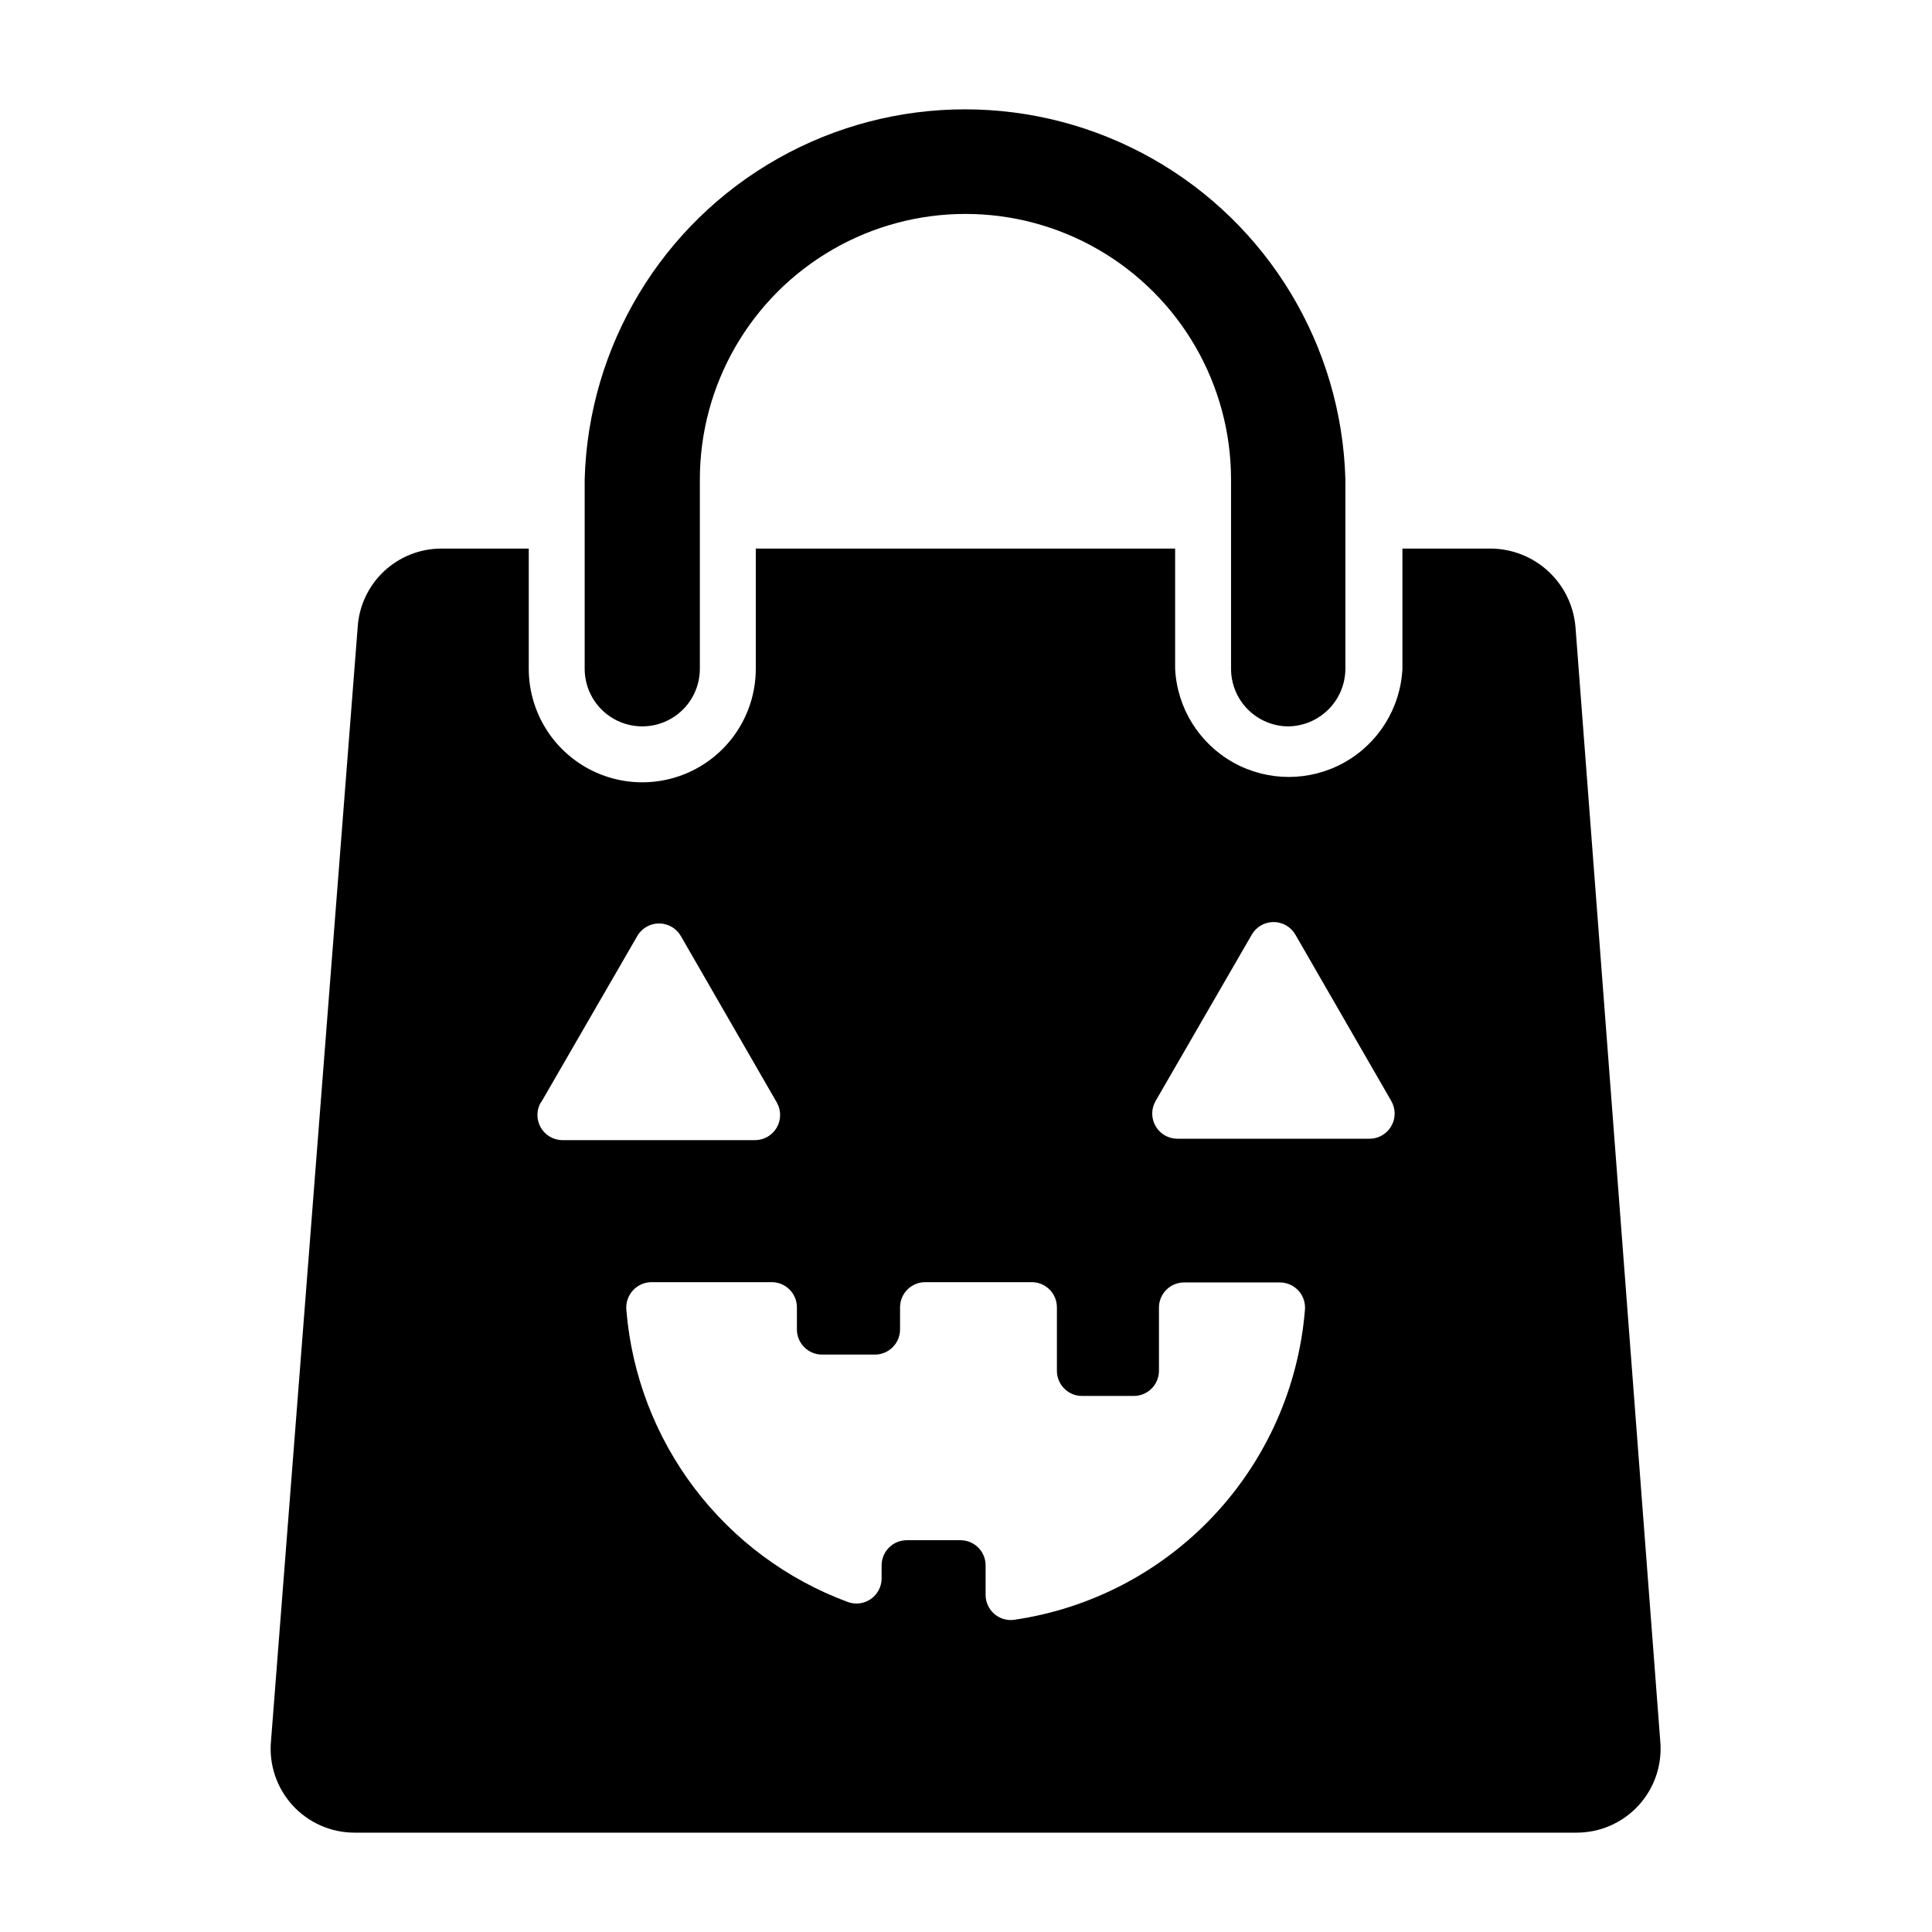
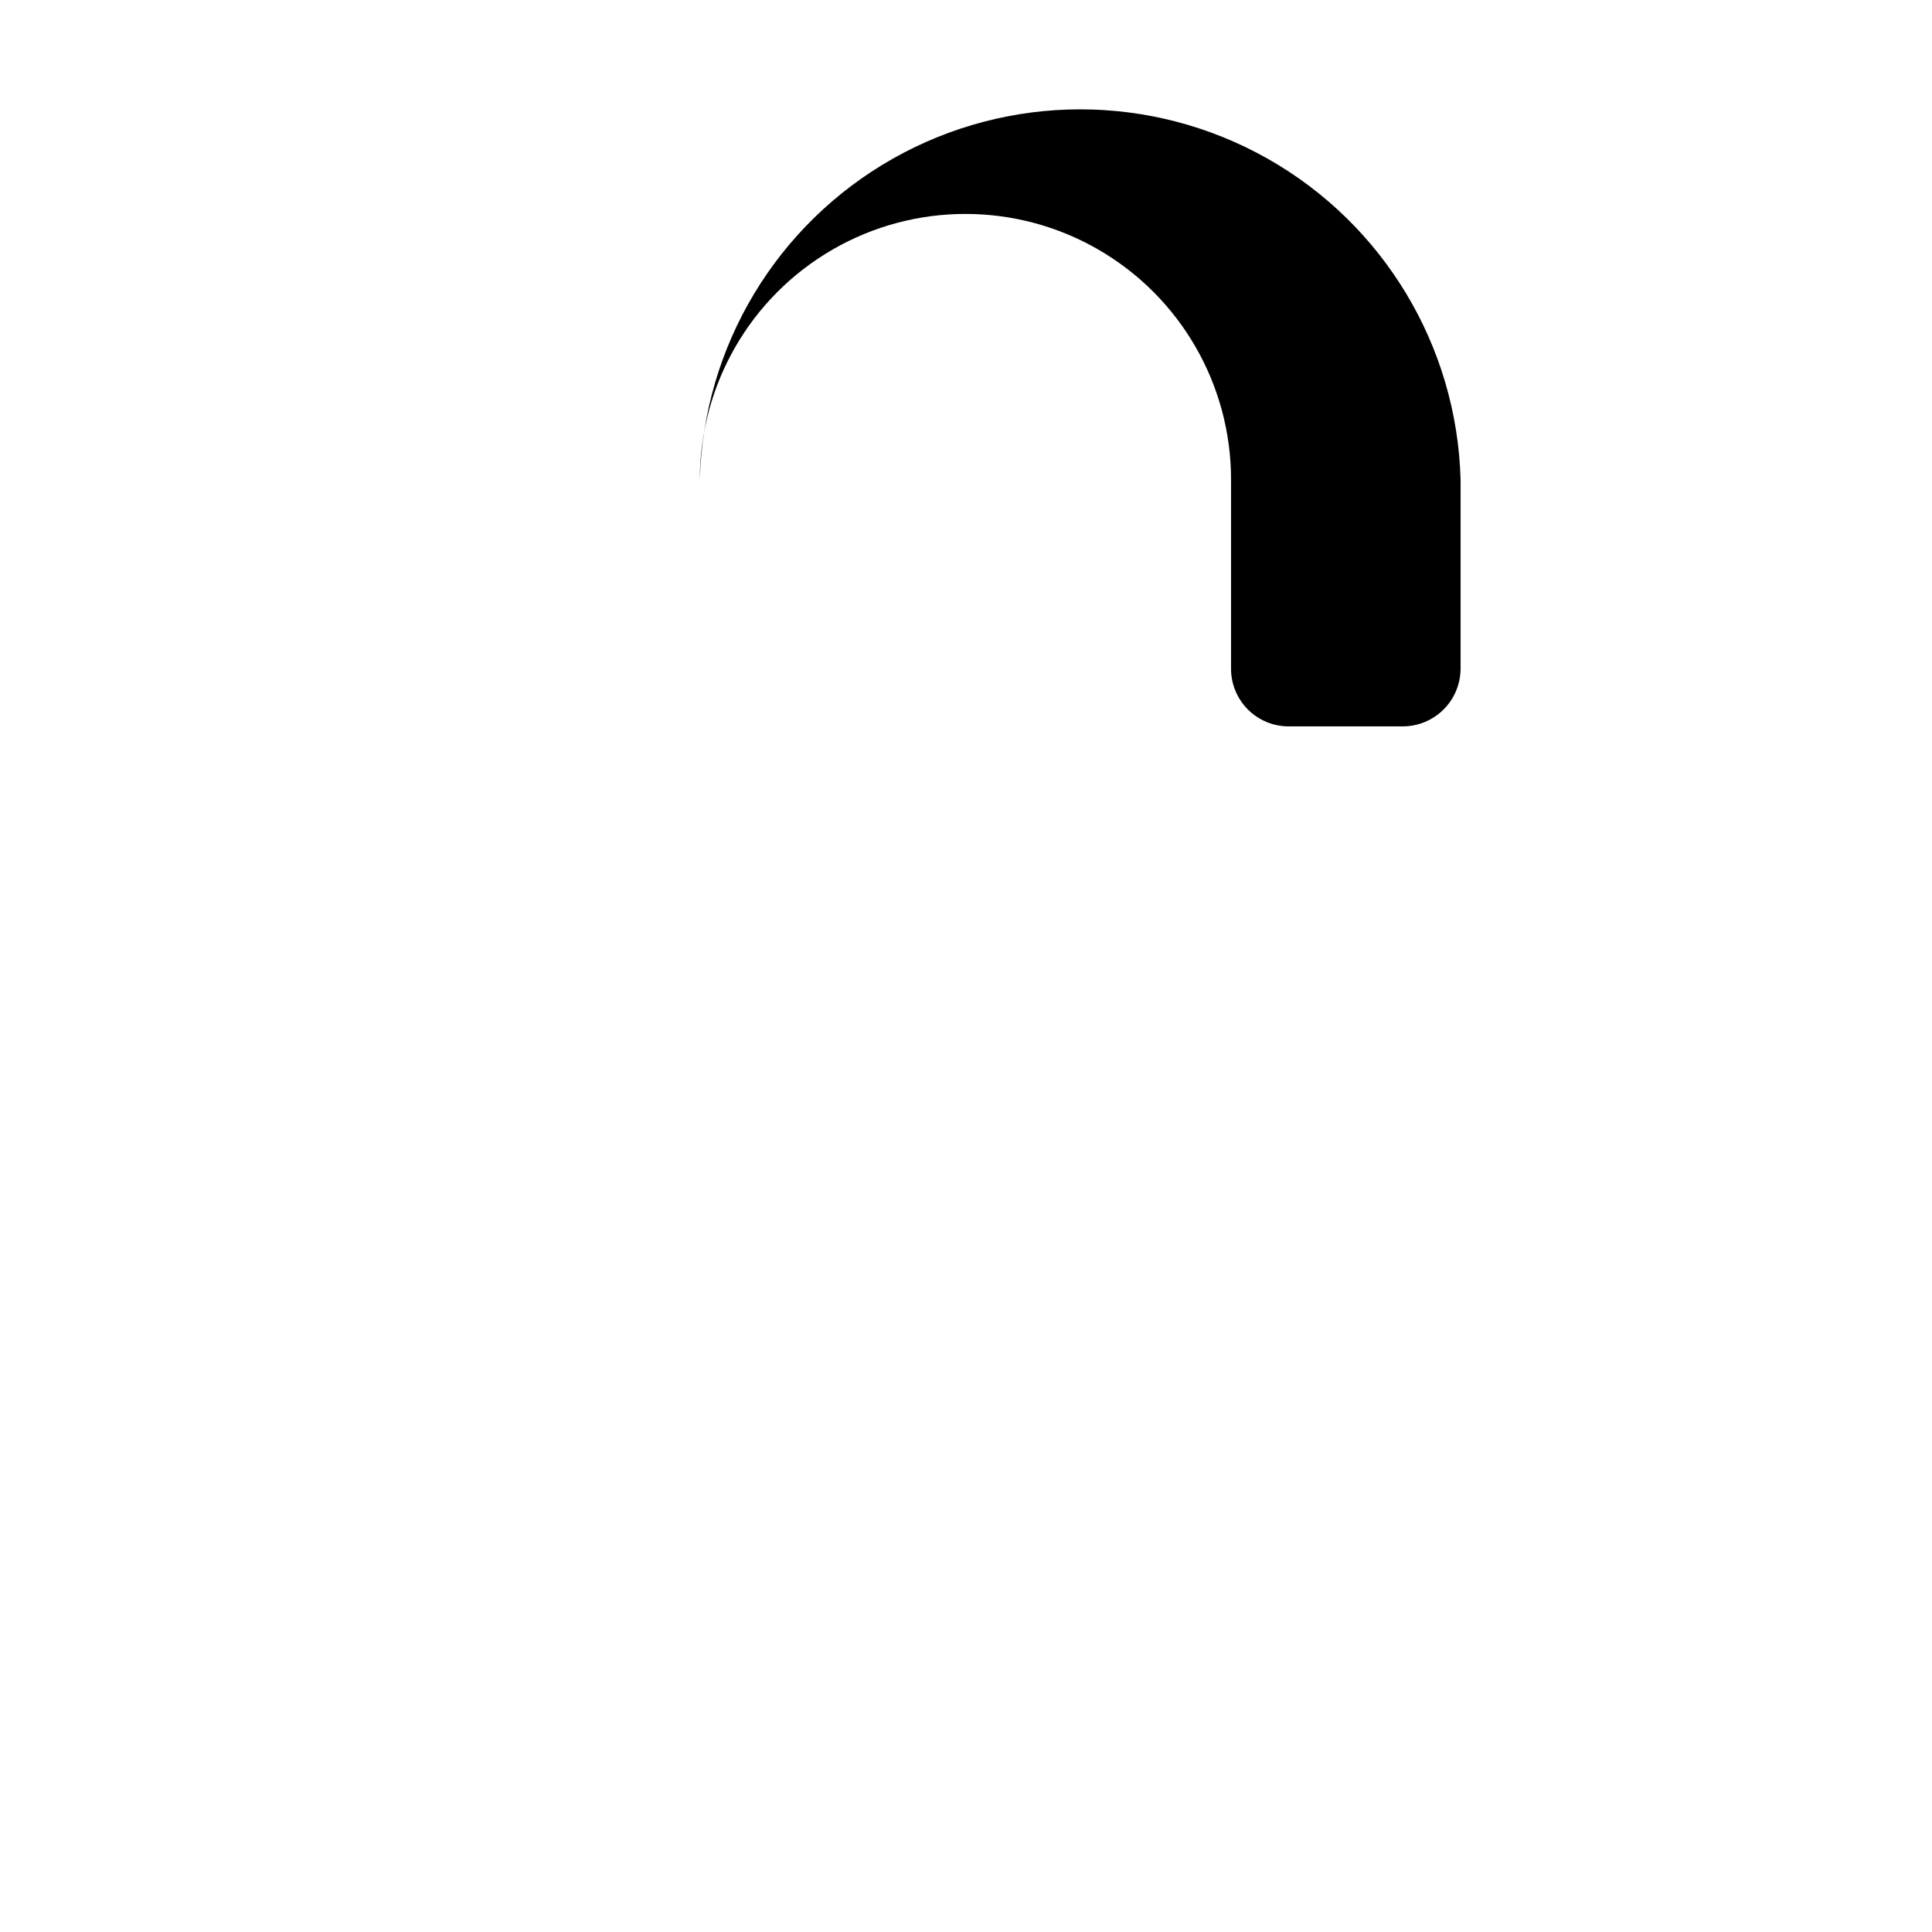
<svg xmlns="http://www.w3.org/2000/svg" fill="#000000" width="800px" height="800px" version="1.1" viewBox="144 144 512 512">
  <g>
-     <path d="m561.52 310.2c-0.461-5.613-2.992-10.852-7.098-14.699-4.109-3.848-9.504-6.031-15.133-6.121h-23.633v31.859c-0.516 10.402-6.367 19.805-15.473 24.863-9.109 5.062-20.18 5.062-29.289 0-9.105-5.059-14.957-14.461-15.473-24.863v-31.859h-111.13v31.859h-0.004c0 10.746-5.731 20.676-15.039 26.051-9.305 5.371-20.773 5.371-30.078 0-9.309-5.375-15.043-15.305-15.043-26.051v-31.859h-23.113c-5.66-0.012-11.109 2.137-15.242 6.004-4.129 3.871-6.629 9.168-6.984 14.816l-22.969 295.17c-0.586 6.246 1.496 12.445 5.727 17.074 4.234 4.629 10.227 7.254 16.5 7.227h323.7c6.273 0.027 12.266-2.598 16.5-7.227 4.234-4.629 6.312-10.828 5.731-17.074zm-274.13 125.95 25.488-44.082-0.004-0.004c1.191-2.066 3.394-3.34 5.781-3.34 2.387 0 4.59 1.273 5.777 3.34l25.414 44.082c1.191 2.066 1.191 4.609 0 6.672s-3.394 3.332-5.777 3.332h-50.977c-2.383 0-4.586-1.27-5.777-3.332s-1.191-4.606 0-6.672m125.29 137.14c-1.879 0.211-3.762-0.387-5.176-1.645-1.41-1.258-2.223-3.055-2.234-4.949v-7.852c0-3.684-2.984-6.668-6.668-6.668h-14.223c-3.684 0-6.668 2.984-6.668 6.668v3.406c0.012 2.188-1.047 4.238-2.836 5.496-1.789 1.254-4.078 1.555-6.129 0.801-16.129-5.973-30.215-16.426-40.609-30.125-10.391-13.703-16.66-30.082-18.07-47.223-0.188-1.887 0.43-3.766 1.695-5.176 1.27-1.41 3.074-2.223 4.973-2.234h31.859c3.68 0 6.668 2.984 6.668 6.668v5.856c0 3.68 2.984 6.668 6.668 6.668h14.004-0.004c3.684 0 6.668-2.988 6.668-6.668v-5.856c0-3.684 2.988-6.668 6.668-6.668h28.23c3.684 0 6.668 2.984 6.668 6.668v16.82c0 3.684 2.984 6.668 6.668 6.668h13.707c3.684 0 6.668-2.984 6.668-6.668v-16.746c0-3.684 2.984-6.668 6.668-6.668h25.34c1.902-0.012 3.723 0.793 4.996 2.207 1.273 1.418 1.883 3.309 1.672 5.203-1.688 20.391-10.242 39.605-24.266 54.504s-32.688 24.598-52.938 27.512m94.391-127.51h-50.973c-2.383 0.004-4.586-1.27-5.781-3.332-1.191-2.062-1.191-4.606 0-6.668l25.488-44.082v-0.004c1.188-2.066 3.394-3.34 5.777-3.34 2.387 0 4.59 1.273 5.781 3.34l25.414 44.082-0.004 0.004c1.188 2.051 1.191 4.578 0.02 6.637-1.176 2.059-3.352 3.34-5.723 3.363" />
-     <path d="m485.5 336.5c-4.047 0-7.93-1.609-10.789-4.469-2.863-2.863-4.473-6.746-4.473-10.793v-50.16c0-25.145-13.414-48.383-35.191-60.953-21.777-12.574-48.609-12.574-70.387 0-21.777 12.57-35.191 35.809-35.191 60.953v50.16c0 5.453-2.91 10.492-7.633 13.215-4.719 2.727-10.539 2.727-15.262 0-4.723-2.723-7.629-7.762-7.629-13.215v-50.16c0.957-35.363 20.375-67.637 51.172-85.047 30.793-17.406 68.457-17.406 99.254 0 30.793 17.41 50.211 49.684 51.172 85.047v50.16c-0.02 4.055-1.645 7.938-4.519 10.797-2.875 2.859-6.762 4.465-10.816 4.465" />
+     <path d="m485.5 336.5c-4.047 0-7.93-1.609-10.789-4.469-2.863-2.863-4.473-6.746-4.473-10.793v-50.16c0-25.145-13.414-48.383-35.191-60.953-21.777-12.574-48.609-12.574-70.387 0-21.777 12.57-35.191 35.809-35.191 60.953v50.16v-50.16c0.957-35.363 20.375-67.637 51.172-85.047 30.793-17.406 68.457-17.406 99.254 0 30.793 17.41 50.211 49.684 51.172 85.047v50.16c-0.02 4.055-1.645 7.938-4.519 10.797-2.875 2.859-6.762 4.465-10.816 4.465" />
  </g>
</svg>